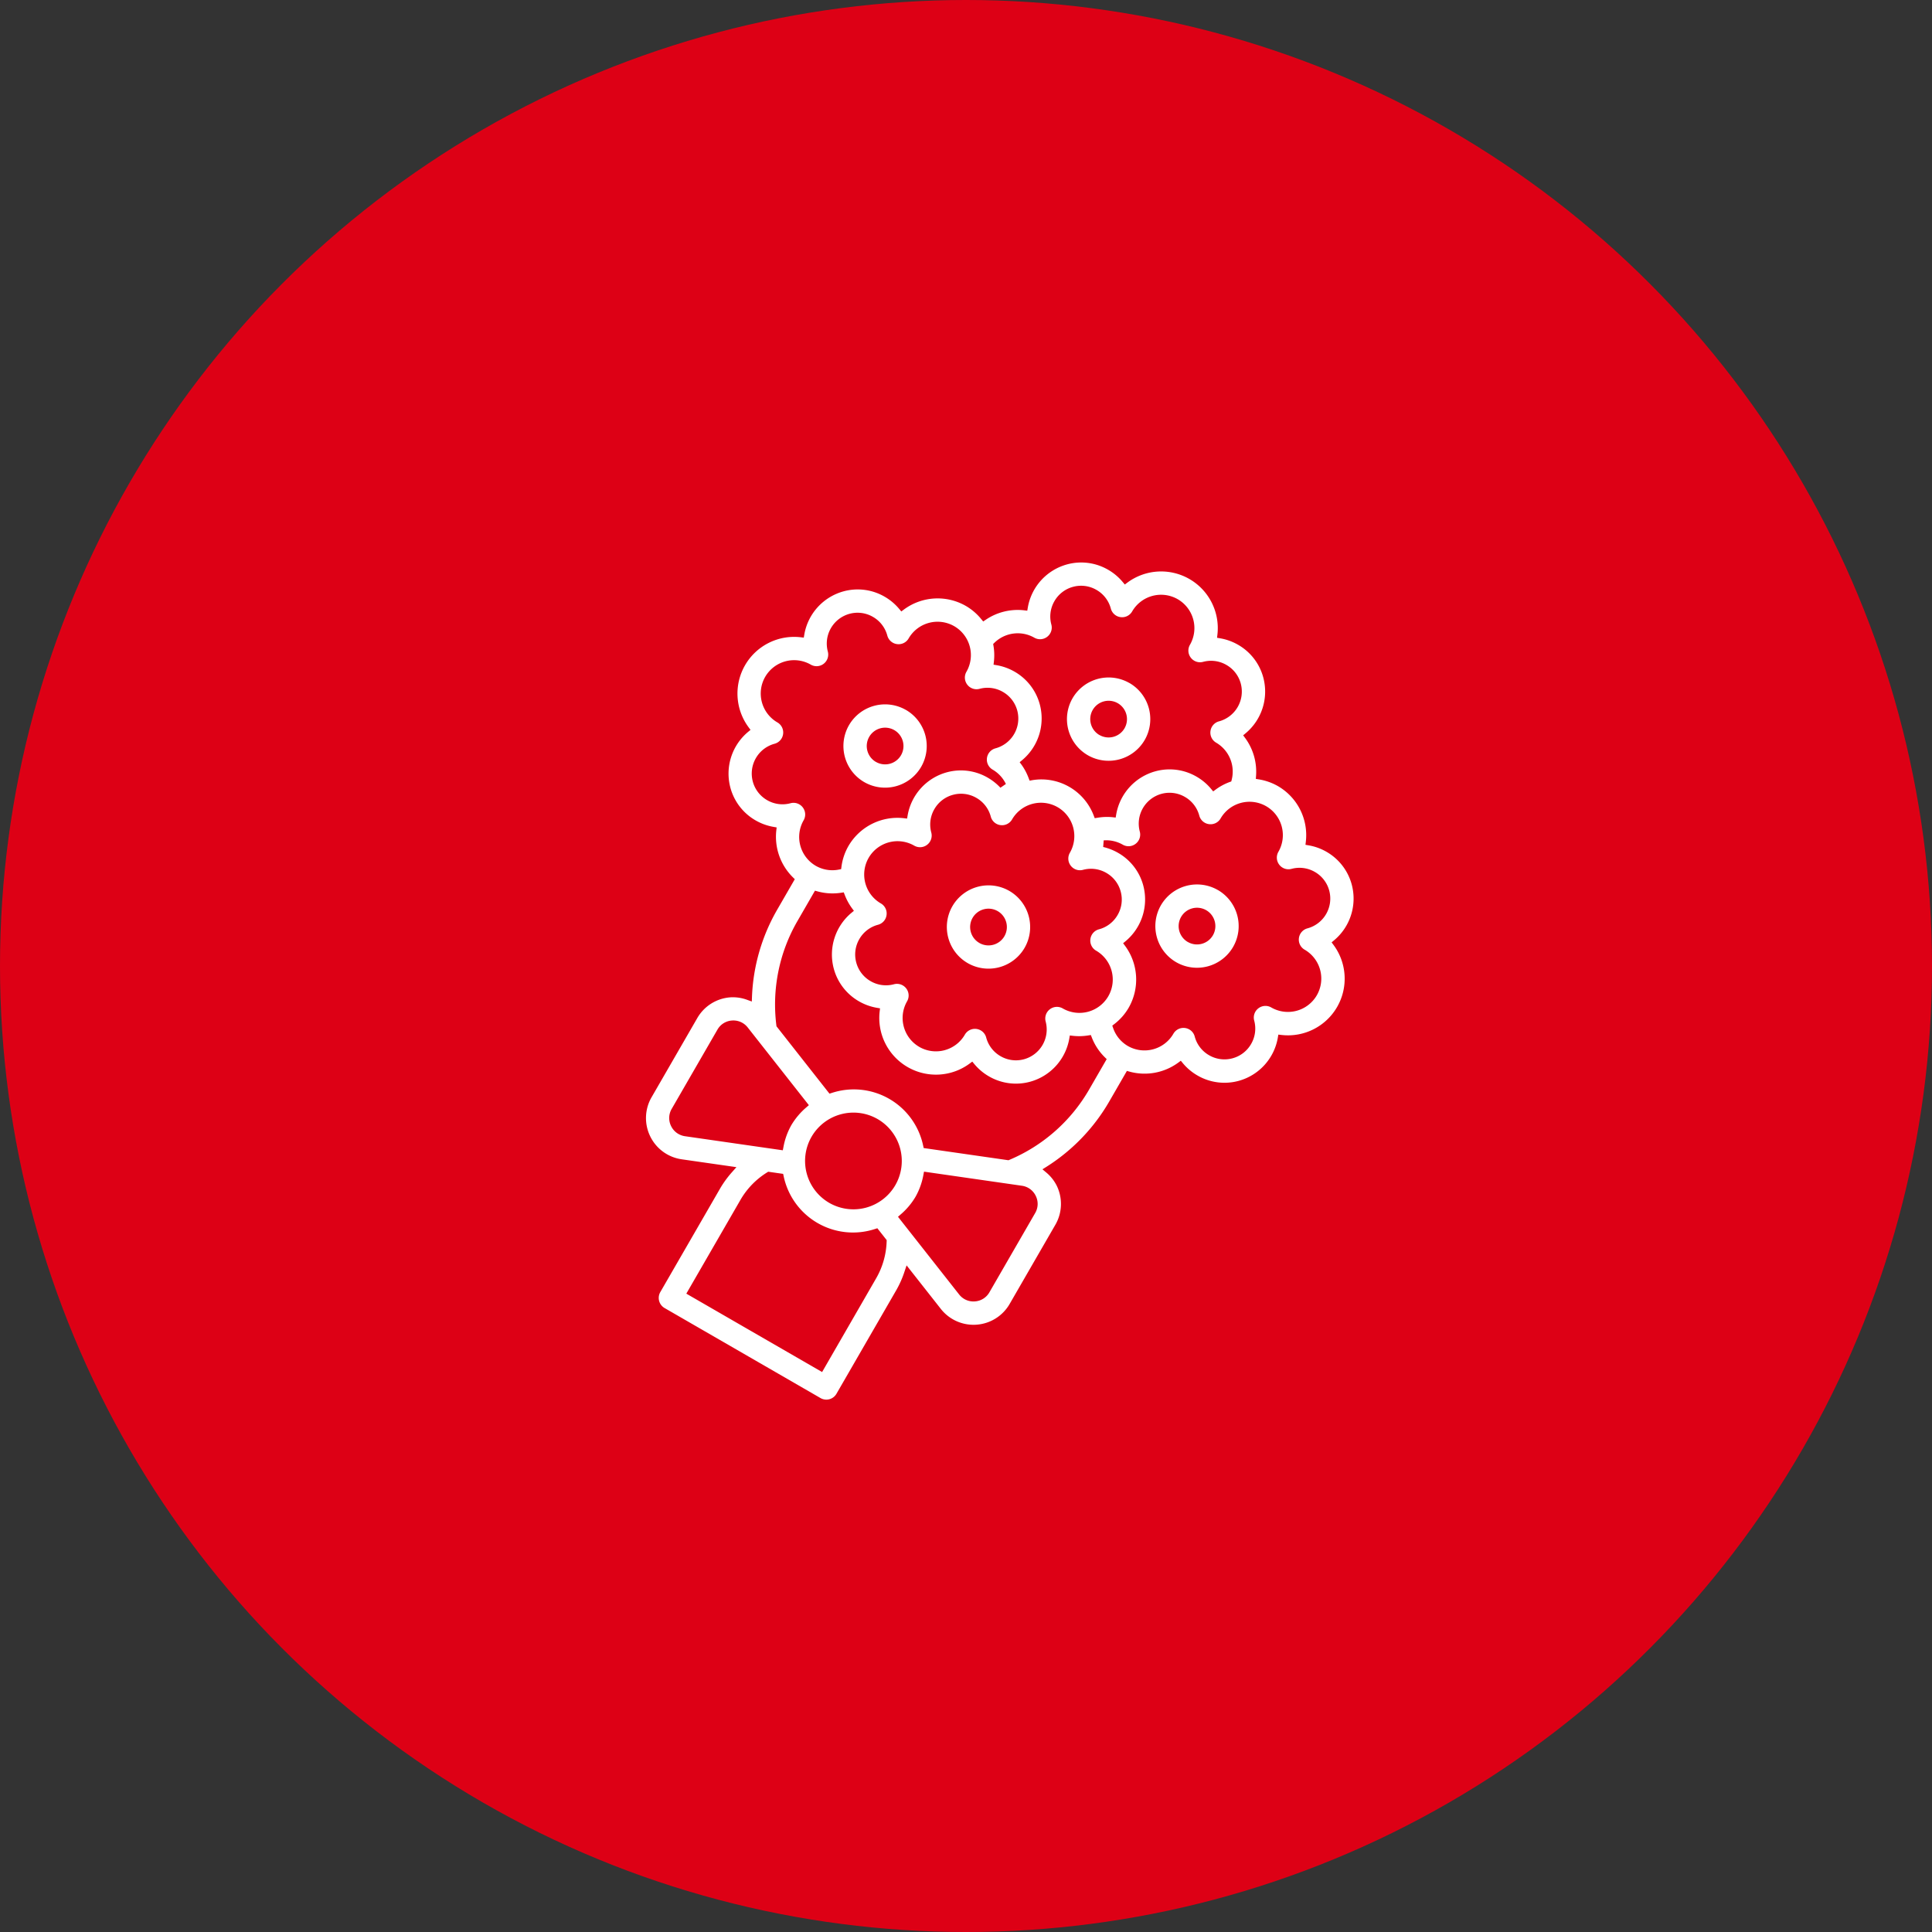
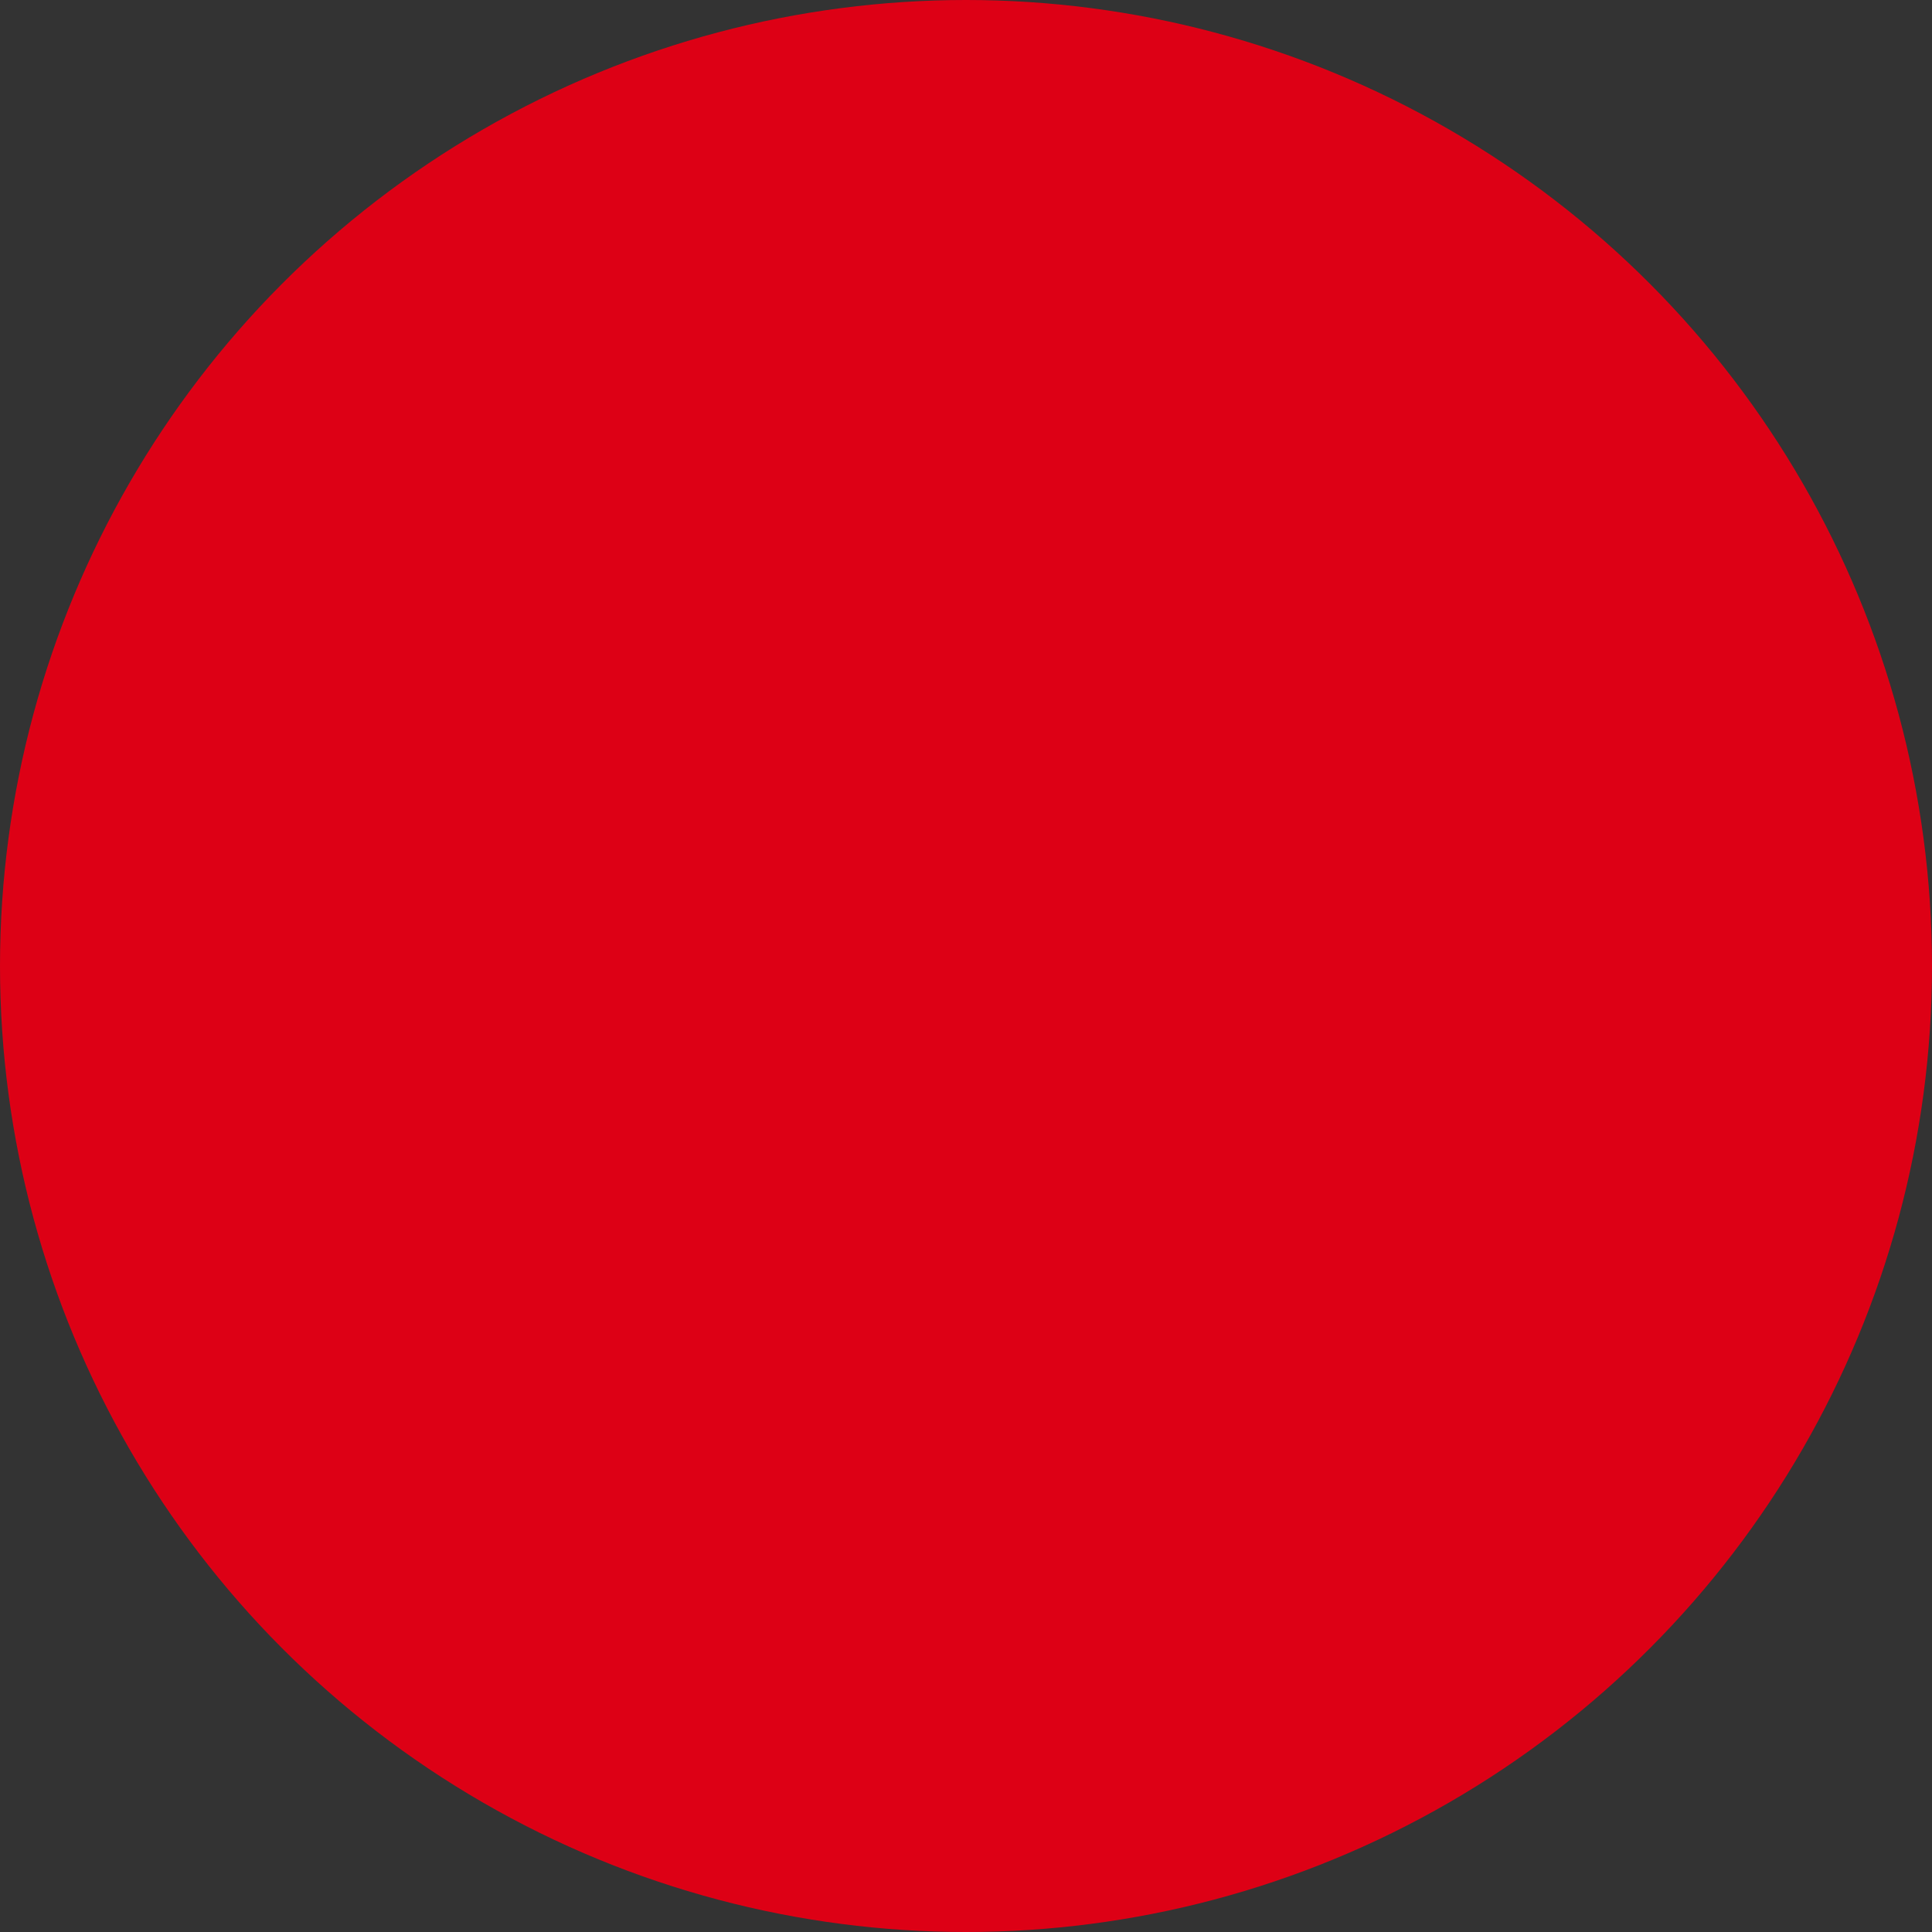
<svg xmlns="http://www.w3.org/2000/svg" width="144" height="144" viewBox="0 0 144 144">
  <rect x="0" y="0" width="144" height="144" fill="#333333" stroke="none" />
  <g transform="translate(-208 -1120)">
    <circle cx="72" cy="72" r="72" transform="translate(208 1120)" fill="#dd0015" />
    <g transform="translate(267.704 1143.842) rotate(30)">
-       <path d="M-622.923,1446.043a1.118,1.118,0,0,1-1.119-1.119v-8.949a7.834,7.834,0,0,1,.171-1.548l-3.4,1.36a3.35,3.35,0,0,1-3.128-.338,3.347,3.347,0,0,1-1.474-2.778v-6.815a3.345,3.345,0,0,1,1.475-2.778,3.318,3.318,0,0,1,1.3-.507,14.394,14.394,0,0,1-1.654-6.731v-2.39a4.482,4.482,0,0,1-2.987-2.543,4.29,4.29,0,0,1-4.516-.988,4.287,4.287,0,0,1-.987-4.515,4.48,4.48,0,0,1-2.7-4.106,4.478,4.478,0,0,1,2.7-4.1,4.289,4.289,0,0,1,.987-4.516,4.284,4.284,0,0,1,4.516-.987,4.478,4.478,0,0,1,4.1-2.7,4.447,4.447,0,0,1,1.564.293,4.5,4.5,0,0,1,2.251-2.162,4.288,4.288,0,0,1,.987-4.516,4.283,4.283,0,0,1,4.516-.987,4.479,4.479,0,0,1,4.1-2.7,4.48,4.48,0,0,1,4.106,2.7,4.281,4.281,0,0,1,4.514.987,4.288,4.288,0,0,1,.987,4.516,4.5,4.5,0,0,1,2.251,2.162,4.455,4.455,0,0,1,1.565-.293,4.478,4.478,0,0,1,4.1,2.7,4.286,4.286,0,0,1,4.516.987,4.288,4.288,0,0,1,.987,4.516,4.478,4.478,0,0,1,2.7,4.1,4.479,4.479,0,0,1-2.7,4.106,4.286,4.286,0,0,1-.987,4.515,4.292,4.292,0,0,1-4.516.988,4.481,4.481,0,0,1-2.986,2.543v2.39a14.4,14.4,0,0,1-1.653,6.731,3.318,3.318,0,0,1,1.3.507,3.348,3.348,0,0,1,1.474,2.778v6.815a3.35,3.35,0,0,1-1.474,2.778,3.35,3.35,0,0,1-3.128.338l-3.4-1.36a7.766,7.766,0,0,1,.171,1.548v8.949a1.117,1.117,0,0,1-1.118,1.119Zm1.791-12.711a5.583,5.583,0,0,0-.672,2.643v7.83h11.186v-7.83a5.594,5.594,0,0,0-.672-2.643l-.8-.319a5.559,5.559,0,0,1-4.122,1.844,5.562,5.562,0,0,1-4.122-1.844Zm-8.012-8.4a1.1,1.1,0,0,0-.491.926v6.815a1.1,1.1,0,0,0,.491.926,1.1,1.1,0,0,0,1.044.113l6.619-2.649a5.519,5.519,0,0,1-.323-1.8,5.538,5.538,0,0,1,.323-1.8l-6.619-2.648a1.135,1.135,0,0,0-.419-.081A1.109,1.109,0,0,0-629.144,1424.93Zm24.821-.112-6.62,2.649a5.494,5.494,0,0,1,.324,1.8,5.5,5.5,0,0,1-.324,1.8l6.62,2.648a1.1,1.1,0,0,0,1.043-.113,1.1,1.1,0,0,0,.491-.926v-6.815a1.1,1.1,0,0,0-.491-.925,1.109,1.109,0,0,0-.625-.195A1.128,1.128,0,0,0-604.323,1424.818Zm-15.244,4.446a3.359,3.359,0,0,0,3.355,3.356,3.36,3.36,0,0,0,3.356-3.356,3.36,3.36,0,0,0-3.356-3.356A3.359,3.359,0,0,0-619.567,1429.264Zm7.476-3.749,5.706-2.283a12.157,12.157,0,0,0,2.478-7.392v-2.4a4.47,4.47,0,0,1-1.67-.838,4.469,4.469,0,0,1-1.025.627,4.29,4.29,0,0,1-.988,4.516,4.288,4.288,0,0,1-4.515.987,4.48,4.48,0,0,1-4.106,2.7,4.478,4.478,0,0,1-4.1-2.7,4.288,4.288,0,0,1-4.516-.987,4.288,4.288,0,0,1-.987-4.516,4.5,4.5,0,0,1-1.026-.627,4.478,4.478,0,0,1-1.67.838v2.4a12.162,12.162,0,0,0,2.477,7.392l5.706,2.283a5.562,5.562,0,0,1,4.122-1.845A5.556,5.556,0,0,1-612.091,1425.515Zm-7.048-9.59a1.119,1.119,0,0,1,.689,1.034,2.24,2.24,0,0,0,2.237,2.237,2.24,2.24,0,0,0,2.237-2.237,1.119,1.119,0,0,1,.69-1.034,1.12,1.12,0,0,1,1.219.243,2.048,2.048,0,0,0,2.893,0,2.048,2.048,0,0,0,0-2.893,1.117,1.117,0,0,1-.243-1.219,1.117,1.117,0,0,1,1.033-.69,2.239,2.239,0,0,0,2.237-2.236,2.24,2.24,0,0,0-2.237-2.237,1.117,1.117,0,0,1-1.033-.69,1.118,1.118,0,0,1,.243-1.219,2.048,2.048,0,0,0,0-2.893,2.048,2.048,0,0,0-2.893,0,1.114,1.114,0,0,1-1.219.243,1.118,1.118,0,0,1-.69-1.034,2.24,2.24,0,0,0-2.237-2.237,2.24,2.24,0,0,0-2.237,2.237,1.118,1.118,0,0,1-.689,1.034,1.113,1.113,0,0,1-1.22-.243,2.048,2.048,0,0,0-2.893,0,2.046,2.046,0,0,0,0,2.893,1.119,1.119,0,0,1,.242,1.219,1.117,1.117,0,0,1-1.033.69,2.24,2.24,0,0,0-2.237,2.237,2.239,2.239,0,0,0,2.237,2.236,1.117,1.117,0,0,1,1.033.69,1.119,1.119,0,0,1-.242,1.219,2.046,2.046,0,0,0,0,2.893,2.048,2.048,0,0,0,2.893,0,1.119,1.119,0,0,1,.791-.328A1.118,1.118,0,0,1-619.139,1415.925Zm11.548-15.417a4.288,4.288,0,0,1,.988,4.515,4.48,4.48,0,0,1,2.7,4.106,4.423,4.423,0,0,1-.34,1.679,2.228,2.228,0,0,0,1.459.557,2.239,2.239,0,0,0,2.237-2.236,1.118,1.118,0,0,1,.69-1.034,1.113,1.113,0,0,1,1.219.243,2.049,2.049,0,0,0,2.893,0,2.048,2.048,0,0,0,0-2.893,1.118,1.118,0,0,1-.243-1.219,1.117,1.117,0,0,1,1.033-.69,2.24,2.24,0,0,0,2.237-2.237,2.24,2.24,0,0,0-2.237-2.237,1.116,1.116,0,0,1-1.033-.689,1.117,1.117,0,0,1,.243-1.219,2.048,2.048,0,0,0,0-2.893,2.049,2.049,0,0,0-2.893,0,1.116,1.116,0,0,1-1.219.242,1.117,1.117,0,0,1-.69-1.033,2.24,2.24,0,0,0-2.237-2.237,2.24,2.24,0,0,0-2.237,2.237,1.117,1.117,0,0,1-.69,1.033,1.116,1.116,0,0,1-1.219-.242,2.049,2.049,0,0,0-2.893,0,2.048,2.048,0,0,0,0,2.893,1.117,1.117,0,0,1,.243,1.219,1.116,1.116,0,0,1-1.033.689,2.231,2.231,0,0,0-1.248.39,4.336,4.336,0,0,1,1.263-.188A4.241,4.241,0,0,1-607.591,1400.508Zm-24.971,7.587a1.118,1.118,0,0,1,.69,1.034,2.239,2.239,0,0,0,2.237,2.236,2.226,2.226,0,0,0,1.459-.557,4.423,4.423,0,0,1-.34-1.679,4.48,4.48,0,0,1,2.7-4.106,4.286,4.286,0,0,1,.987-4.515,4.27,4.27,0,0,1,4.277-1.057,2.235,2.235,0,0,0-1.248-.39,1.118,1.118,0,0,1-1.034-.689,1.12,1.12,0,0,1,.243-1.219,2.048,2.048,0,0,0,0-2.893,2.048,2.048,0,0,0-2.893,0,1.118,1.118,0,0,1-1.219.242,1.117,1.117,0,0,1-.69-1.033,2.24,2.24,0,0,0-2.237-2.237,2.24,2.24,0,0,0-2.237,2.237,1.117,1.117,0,0,1-.69,1.033,1.118,1.118,0,0,1-1.219-.242,2.048,2.048,0,0,0-2.893,0,2.048,2.048,0,0,0,0,2.893,1.12,1.12,0,0,1,.243,1.219,1.118,1.118,0,0,1-1.034.689,2.24,2.24,0,0,0-2.237,2.237,2.24,2.24,0,0,0,2.237,2.237,1.119,1.119,0,0,1,1.034.69,1.121,1.121,0,0,1-.243,1.219,2.048,2.048,0,0,0,0,2.893,2.048,2.048,0,0,0,2.893,0,1.117,1.117,0,0,1,.791-.329A1.109,1.109,0,0,1-632.562,1408.1Zm19.153-10.269a4.483,4.483,0,0,1,1.012-.633,4.29,4.29,0,0,1,.988-4.516,4.284,4.284,0,0,1,4.516-.987,4.422,4.422,0,0,1,.655-1.065,2.234,2.234,0,0,0-2.144-1.631,1.118,1.118,0,0,1-1.033-.69,1.117,1.117,0,0,1,.243-1.219,2.048,2.048,0,0,0,0-2.893,2.048,2.048,0,0,0-2.893,0,1.116,1.116,0,0,1-1.219.242,1.117,1.117,0,0,1-.69-1.033,2.24,2.24,0,0,0-2.237-2.237,2.24,2.24,0,0,0-2.237,2.237,1.117,1.117,0,0,1-.689,1.033,1.113,1.113,0,0,1-1.22-.242,2.048,2.048,0,0,0-2.893,0,2.046,2.046,0,0,0,0,2.893,1.119,1.119,0,0,1,.242,1.219,1.118,1.118,0,0,1-1.033.69,2.232,2.232,0,0,0-2.143,1.631,4.477,4.477,0,0,1,.655,1.065,4.284,4.284,0,0,1,4.515.987,4.288,4.288,0,0,1,.988,4.516,4.487,4.487,0,0,1,1.013.633,4.437,4.437,0,0,1,2.8-1A4.439,4.439,0,0,1-613.409,1397.826Zm-6.159,11.3a3.36,3.36,0,0,1,3.356-3.356,3.36,3.36,0,0,1,3.356,3.356,3.36,3.36,0,0,1-3.356,3.355A3.36,3.36,0,0,1-619.568,1409.129Zm2.237,0a1.119,1.119,0,0,0,1.119,1.119,1.119,1.119,0,0,0,1.119-1.119,1.119,1.119,0,0,0-1.119-1.119A1.119,1.119,0,0,0-617.331,1409.129Zm11.186-7.831a3.36,3.36,0,0,1,3.356-3.355,3.36,3.36,0,0,1,3.356,3.355,3.36,3.36,0,0,1-3.356,3.356A3.36,3.36,0,0,1-606.145,1401.3Zm2.237,0a1.119,1.119,0,0,0,1.119,1.119,1.119,1.119,0,0,0,1.119-1.119,1.119,1.119,0,0,0-1.119-1.119A1.119,1.119,0,0,0-603.907,1401.3Zm-29.083,0a3.36,3.36,0,0,1,3.355-3.355,3.36,3.36,0,0,1,3.356,3.355,3.36,3.36,0,0,1-3.356,3.356A3.36,3.36,0,0,1-632.991,1401.3Zm2.237,0a1.119,1.119,0,0,0,1.119,1.119,1.119,1.119,0,0,0,1.119-1.119,1.119,1.119,0,0,0-1.119-1.119A1.119,1.119,0,0,0-630.754,1401.3Zm11.186-10.067a3.359,3.359,0,0,1,3.356-3.355,3.359,3.359,0,0,1,3.356,3.355,3.36,3.36,0,0,1-3.356,3.356A3.36,3.36,0,0,1-619.568,1391.231Zm2.237,0a1.119,1.119,0,0,0,1.119,1.119,1.119,1.119,0,0,0,1.119-1.119,1.119,1.119,0,0,0-1.119-1.119A1.119,1.119,0,0,0-617.331,1391.231Z" transform="translate(650.94 -1376.926)" fill="#fff" />
-       <path d="M-609.5,1446.293h-13.424a1.37,1.37,0,0,1-1.369-1.369v-8.949a7.432,7.432,0,0,1,.1-1.148l-2.981,1.193a3.6,3.6,0,0,1-1.34.258,3.587,3.587,0,0,1-2.021-.621,3.6,3.6,0,0,1-1.584-2.985v-6.815a3.594,3.594,0,0,1,1.585-2.986,3.425,3.425,0,0,1,1.067-.474A14.571,14.571,0,0,1-631,1415.84v-2.2a4.765,4.765,0,0,1-2.869-2.424,4.549,4.549,0,0,1-1.356.206,4.5,4.5,0,0,1-3.205-1.326,4.55,4.55,0,0,1-1.12-4.56,4.725,4.725,0,0,1-2.637-4.238,4.723,4.723,0,0,1,2.637-4.237,4.553,4.553,0,0,1,1.119-4.561,4.5,4.5,0,0,1,3.2-1.326,4.534,4.534,0,0,1,1.357.207,4.723,4.723,0,0,1,4.237-2.636,4.64,4.64,0,0,1,1.441.235,4.739,4.739,0,0,1,2.065-1.986,4.551,4.551,0,0,1,1.12-4.561,4.5,4.5,0,0,1,3.2-1.326,4.535,4.535,0,0,1,1.358.207,4.723,4.723,0,0,1,4.237-2.637,4.726,4.726,0,0,1,4.238,2.637,4.526,4.526,0,0,1,1.356-.207,4.5,4.5,0,0,1,3.2,1.326,4.551,4.551,0,0,1,1.12,4.561,4.74,4.74,0,0,1,2.065,1.986,4.65,4.65,0,0,1,1.442-.236,4.723,4.723,0,0,1,4.237,2.636,4.525,4.525,0,0,1,1.355-.207,4.5,4.5,0,0,1,3.205,1.326,4.551,4.551,0,0,1,1.12,4.561,4.723,4.723,0,0,1,2.637,4.237,4.725,4.725,0,0,1-2.637,4.238,4.548,4.548,0,0,1-1.12,4.56,4.507,4.507,0,0,1-3.207,1.326,4.537,4.537,0,0,1-1.354-.205,4.762,4.762,0,0,1-2.868,2.424v2.2a14.581,14.581,0,0,1-1.533,6.556,3.429,3.429,0,0,1,1.068.475,3.6,3.6,0,0,1,1.584,2.985v6.815a3.6,3.6,0,0,1-1.584,2.985,3.591,3.591,0,0,1-2.021.621,3.591,3.591,0,0,1-1.339-.258l-2.981-1.192a7.4,7.4,0,0,1,.095,1.148v8.949A1.37,1.37,0,0,1-609.5,1446.293Zm-14.035-12.269-.091.453a7.582,7.582,0,0,0-.166,1.5v8.949a.87.87,0,0,0,.869.869H-609.5a.869.869,0,0,0,.868-.869v-8.949a7.5,7.5,0,0,0-.166-1.5l-.092-.454,3.83,1.532a3.094,3.094,0,0,0,1.154.223,3.093,3.093,0,0,0,1.741-.535,3.1,3.1,0,0,0,1.364-2.571v-6.815a3.1,3.1,0,0,0-1.364-2.571,3.079,3.079,0,0,0-1.2-.468l-.336-.06.159-.3a14.09,14.09,0,0,0,1.625-6.615v-2.583l.187-.049a4.25,4.25,0,0,0,2.82-2.4l.094-.217.222.082a4.039,4.039,0,0,0,1.4.249,4.01,4.01,0,0,0,2.853-1.179,4.047,4.047,0,0,0,.929-4.252l-.082-.222.217-.094a4.226,4.226,0,0,0,2.546-3.876,4.223,4.223,0,0,0-2.546-3.875l-.217-.094.082-.222a4.049,4.049,0,0,0-.93-4.253,4.008,4.008,0,0,0-2.852-1.18,4.024,4.024,0,0,0-1.4.25l-.222.082-.094-.217a4.223,4.223,0,0,0-3.876-2.545,4.215,4.215,0,0,0-1.478.277l-.213.08-.1-.205a4.239,4.239,0,0,0-2.125-2.041l-.217-.094.082-.222a4.049,4.049,0,0,0-.93-4.253,4,4,0,0,0-2.85-1.18,4.024,4.024,0,0,0-1.4.25l-.222.082-.094-.217a4.227,4.227,0,0,0-3.877-2.546,4.224,4.224,0,0,0-3.875,2.546l-.094.217-.222-.082a4.038,4.038,0,0,0-1.4-.25,4,4,0,0,0-2.85,1.18,4.049,4.049,0,0,0-.93,4.253l.082.222-.217.094a4.239,4.239,0,0,0-2.125,2.041l-.1.205-.213-.08a4.2,4.2,0,0,0-1.477-.277,4.223,4.223,0,0,0-3.876,2.545l-.094.217-.222-.082a4.035,4.035,0,0,0-1.4-.25,4,4,0,0,0-2.85,1.18,4.051,4.051,0,0,0-.93,4.253l.082.222-.217.094a4.223,4.223,0,0,0-2.545,3.875,4.226,4.226,0,0,0,2.545,3.877l.217.094-.082.222a4.048,4.048,0,0,0,.93,4.252,4.006,4.006,0,0,0,2.852,1.179,4.05,4.05,0,0,0,1.4-.249l.222-.081.094.216a4.253,4.253,0,0,0,2.82,2.4l.187.049v2.583a14.081,14.081,0,0,0,1.625,6.615l.159.3-.337.06a3.076,3.076,0,0,0-1.2.467,3.1,3.1,0,0,0-1.366,2.572v6.815a3.1,3.1,0,0,0,1.364,2.571,3.089,3.089,0,0,0,1.74.535,3.1,3.1,0,0,0,1.154-.223Zm13.166,10.032h-11.686v-8.08a5.849,5.849,0,0,1,.7-2.762l.043-.08,1.043-.418.117.128a5.28,5.28,0,0,0,3.937,1.762,5.276,5.276,0,0,0,3.937-1.762l.117-.128,1.045.418.043.08a5.858,5.858,0,0,1,.7,2.762Zm-11.186-.5h10.686v-7.58a5.351,5.351,0,0,0-.6-2.445l-.555-.222a5.76,5.76,0,0,1-4.188,1.8,5.763,5.763,0,0,1-4.188-1.8l-.554.222a5.342,5.342,0,0,0-.6,2.445Zm-6.965-9.513h0a1.359,1.359,0,0,1-.765-.238,1.347,1.347,0,0,1-.6-1.133v-6.815a1.347,1.347,0,0,1,.6-1.133,1.36,1.36,0,0,1,.765-.237,1.383,1.383,0,0,1,.511.1l6.84,2.736-.077.225a5.27,5.27,0,0,0-.31,1.718,5.245,5.245,0,0,0,.31,1.716l.077.225-6.839,2.737A1.372,1.372,0,0,1-628.52,1434.042Zm0-9.057a.863.863,0,0,0-.485.152.854.854,0,0,0-.382.719v6.815a.854.854,0,0,0,.381.719.861.861,0,0,0,.484.152h0a.876.876,0,0,0,.327-.064l6.4-2.562a5.578,5.578,0,0,1-.263-1.652,5.6,5.6,0,0,1,.263-1.654l-6.4-2.561A.885.885,0,0,0-628.519,1424.986Zm24.616,9.056h0a1.376,1.376,0,0,1-.512-.1l-6.841-2.736.077-.225a5.232,5.232,0,0,0,.31-1.717,5.219,5.219,0,0,0-.31-1.716l-.078-.225,6.841-2.737a1.374,1.374,0,0,1,.511-.1,1.36,1.36,0,0,1,.765.238,1.343,1.343,0,0,1,.6,1.132v6.815a1.347,1.347,0,0,1-.6,1.133A1.356,1.356,0,0,1-603.9,1434.042Zm-6.729-3.125,6.4,2.561a.862.862,0,0,0,.81-.087.854.854,0,0,0,.382-.719v-6.815a.851.851,0,0,0-.381-.718.861.861,0,0,0-.811-.089l-6.4,2.562a5.556,5.556,0,0,1,.264,1.652A5.564,5.564,0,0,1-610.632,1430.917Zm-5.58,1.953a3.61,3.61,0,0,1-3.605-3.606,3.61,3.61,0,0,1,3.605-3.606,3.61,3.61,0,0,1,3.606,3.606A3.61,3.61,0,0,1-616.212,1432.87Zm0-6.712a3.109,3.109,0,0,0-3.105,3.106,3.109,3.109,0,0,0,3.105,3.106,3.11,3.11,0,0,0,3.106-3.106A3.11,3.11,0,0,0-616.212,1426.158Zm4.053-.346-.117-.128a5.273,5.273,0,0,0-3.936-1.763,5.28,5.28,0,0,0-3.937,1.763l-.117.128-5.932-2.374-.042-.056a12.427,12.427,0,0,1-2.527-7.542v-2.589l.187-.049a4.212,4.212,0,0,0,1.577-.791l.157-.125.156.126a4.259,4.259,0,0,0,.969.593l.217.094-.082.222a4.049,4.049,0,0,0,.93,4.253,4.007,4.007,0,0,0,2.851,1.179,4.036,4.036,0,0,0,1.4-.25l.222-.082.094.217a4.223,4.223,0,0,0,3.875,2.545,4.226,4.226,0,0,0,3.877-2.545l.094-.217.222.082a4.026,4.026,0,0,0,1.4.25,4.01,4.01,0,0,0,2.852-1.179,4.051,4.051,0,0,0,.93-4.253l-.082-.222.217-.094a4.22,4.22,0,0,0,.967-.592l.156-.126.157.125a4.2,4.2,0,0,0,1.577.791l.187.049v2.589a12.422,12.422,0,0,1-2.528,7.542l-.042.056Zm-13.723-2.786,5.482,2.194a5.763,5.763,0,0,1,4.188-1.8,5.756,5.756,0,0,1,4.187,1.8l5.482-2.194a11.925,11.925,0,0,0,2.386-7.186v-2.207a4.69,4.69,0,0,1-1.419-.711,4.737,4.737,0,0,1-.717.443,4.553,4.553,0,0,1-1.12,4.561,4.507,4.507,0,0,1-3.206,1.326,4.527,4.527,0,0,1-1.354-.206,4.726,4.726,0,0,1-4.238,2.636,4.723,4.723,0,0,1-4.237-2.636,4.538,4.538,0,0,1-1.356.206,4.5,4.5,0,0,1-3.2-1.326,4.552,4.552,0,0,1-1.119-4.561,4.787,4.787,0,0,1-.718-.444,4.7,4.7,0,0,1-1.42.711v2.207A11.929,11.929,0,0,0-625.882,1423.026Zm9.67-3.58a2.49,2.49,0,0,1-2.487-2.487.866.866,0,0,0-.535-.8.869.869,0,0,0-.333-.066.863.863,0,0,0-.614.254,2.28,2.28,0,0,1-1.623.671,2.28,2.28,0,0,1-1.623-.671,2.279,2.279,0,0,1-.672-1.623,2.279,2.279,0,0,1,.672-1.623.866.866,0,0,0,.188-.947.863.863,0,0,0-.8-.536,2.49,2.49,0,0,1-2.487-2.486,2.49,2.49,0,0,1,2.487-2.487.863.863,0,0,0,.8-.535.868.868,0,0,0-.188-.948,2.278,2.278,0,0,1-.672-1.623,2.279,2.279,0,0,1,.672-1.623,2.28,2.28,0,0,1,1.623-.671,2.28,2.28,0,0,1,1.623.671.862.862,0,0,0,.614.256.85.85,0,0,0,.331-.067.866.866,0,0,0,.536-.8,2.49,2.49,0,0,1,2.487-2.487,2.49,2.49,0,0,1,2.487,2.487.865.865,0,0,0,.536.8.86.86,0,0,0,.333.067.861.861,0,0,0,.614-.255,2.28,2.28,0,0,1,1.623-.672,2.28,2.28,0,0,1,1.623.671,2.28,2.28,0,0,1,.671,1.623,2.28,2.28,0,0,1-.671,1.623.866.866,0,0,0-.189.947.863.863,0,0,0,.8.536,2.49,2.49,0,0,1,2.487,2.487,2.49,2.49,0,0,1-2.487,2.486.863.863,0,0,0-.8.535.865.865,0,0,0,.188.948,2.3,2.3,0,0,1,0,3.246,2.28,2.28,0,0,1-1.623.671,2.28,2.28,0,0,1-1.623-.671.866.866,0,0,0-.615-.255.869.869,0,0,0-.332.066.865.865,0,0,0-.536.8A2.49,2.49,0,0,1-616.212,1419.447Zm-3.355-3.856a1.365,1.365,0,0,1,.524.1,1.364,1.364,0,0,1,.844,1.265,1.99,1.99,0,0,0,1.987,1.987,1.99,1.99,0,0,0,1.987-1.987,1.363,1.363,0,0,1,.845-1.265,1.366,1.366,0,0,1,.523-.1,1.363,1.363,0,0,1,.969.4,1.783,1.783,0,0,0,1.27.525,1.783,1.783,0,0,0,1.27-.525,1.8,1.8,0,0,0,0-2.539,1.363,1.363,0,0,1-.3-1.492,1.361,1.361,0,0,1,1.264-.844,1.989,1.989,0,0,0,1.987-1.986,1.99,1.99,0,0,0-1.987-1.987,1.361,1.361,0,0,1-1.264-.845,1.364,1.364,0,0,1,.3-1.491,1.783,1.783,0,0,0,.525-1.27,1.783,1.783,0,0,0-.525-1.27,1.783,1.783,0,0,0-1.27-.525,1.783,1.783,0,0,0-1.27.525,1.358,1.358,0,0,1-.967.4,1.355,1.355,0,0,1-.525-.105,1.363,1.363,0,0,1-.844-1.265,1.99,1.99,0,0,0-1.987-1.987,1.99,1.99,0,0,0-1.987,1.987,1.364,1.364,0,0,1-.844,1.265,1.347,1.347,0,0,1-.524.105,1.359,1.359,0,0,1-.968-.4,1.783,1.783,0,0,0-1.269-.525,1.783,1.783,0,0,0-1.27.525,1.782,1.782,0,0,0-.525,1.27,1.782,1.782,0,0,0,.525,1.269,1.366,1.366,0,0,1,.3,1.492,1.361,1.361,0,0,1-1.264.844,1.99,1.99,0,0,0-1.987,1.987,1.989,1.989,0,0,0,1.987,1.986,1.361,1.361,0,0,1,1.264.845,1.364,1.364,0,0,1-.3,1.491,1.783,1.783,0,0,0-.525,1.27,1.782,1.782,0,0,0,.525,1.269,1.783,1.783,0,0,0,1.27.525,1.783,1.783,0,0,0,1.27-.525A1.359,1.359,0,0,1-619.567,1415.59Zm3.355-2.856a3.61,3.61,0,0,1-3.606-3.605,3.61,3.61,0,0,1,3.606-3.606,3.61,3.61,0,0,1,3.606,3.606A3.61,3.61,0,0,1-616.212,1412.734Zm0-6.711a3.11,3.11,0,0,0-3.106,3.106,3.109,3.109,0,0,0,3.106,3.105,3.109,3.109,0,0,0,3.106-3.105A3.11,3.11,0,0,0-616.212,1406.023Zm13.424,5.593a2.481,2.481,0,0,1-1.623-.618l-.135-.117.068-.166a4.176,4.176,0,0,0,.322-1.585,4.226,4.226,0,0,0-2.545-3.877l-.217-.094.082-.222a4.049,4.049,0,0,0-.93-4.252,3.981,3.981,0,0,0-2.836-1.172,4.083,4.083,0,0,0-1.19.177l-.213-.446a2.475,2.475,0,0,1,1.388-.433.862.862,0,0,0,.8-.534.865.865,0,0,0-.188-.948,2.3,2.3,0,0,1,0-3.246,2.282,2.282,0,0,1,1.624-.671,2.282,2.282,0,0,1,1.623.671.864.864,0,0,0,.614.255.857.857,0,0,0,.332-.067.863.863,0,0,0,.536-.8,2.49,2.49,0,0,1,2.487-2.487,2.49,2.49,0,0,1,2.487,2.487.863.863,0,0,0,.535.8.86.86,0,0,0,.333.067.863.863,0,0,0,.614-.255,2.282,2.282,0,0,1,1.624-.671,2.282,2.282,0,0,1,1.623.671,2.3,2.3,0,0,1,0,3.246.865.865,0,0,0-.189.947.863.863,0,0,0,.8.535,2.49,2.49,0,0,1,2.487,2.487,2.49,2.49,0,0,1-2.487,2.487.863.863,0,0,0-.8.535.866.866,0,0,0,.189.948,2.28,2.28,0,0,1,.671,1.623,2.28,2.28,0,0,1-.671,1.623,2.282,2.282,0,0,1-1.623.671,2.282,2.282,0,0,1-1.623-.671.859.859,0,0,0-.613-.256.859.859,0,0,0-.332.067.865.865,0,0,0-.536.8A2.49,2.49,0,0,1-602.789,1411.616Zm-1.16-.888a1.966,1.966,0,0,0,1.16.388,1.989,1.989,0,0,0,1.987-1.986,1.364,1.364,0,0,1,.845-1.265,1.356,1.356,0,0,1,.524-.1,1.355,1.355,0,0,1,.967.4,1.785,1.785,0,0,0,1.269.524,1.785,1.785,0,0,0,1.27-.525,1.783,1.783,0,0,0,.525-1.269,1.783,1.783,0,0,0-.525-1.27,1.364,1.364,0,0,1-.3-1.492,1.361,1.361,0,0,1,1.264-.844,1.99,1.99,0,0,0,1.987-1.987,1.99,1.99,0,0,0-1.987-1.987,1.361,1.361,0,0,1-1.264-.844,1.362,1.362,0,0,1,.3-1.491,1.8,1.8,0,0,0,0-2.539,1.785,1.785,0,0,0-1.27-.525,1.785,1.785,0,0,0-1.27.525,1.359,1.359,0,0,1-.967.4,1.356,1.356,0,0,1-.524-.105,1.361,1.361,0,0,1-.844-1.264,1.99,1.99,0,0,0-1.987-1.987,1.99,1.99,0,0,0-1.987,1.987,1.361,1.361,0,0,1-.845,1.264,1.353,1.353,0,0,1-.523.1,1.362,1.362,0,0,1-.967-.4,1.785,1.785,0,0,0-1.27-.525,1.785,1.785,0,0,0-1.27.525,1.8,1.8,0,0,0,0,2.539,1.363,1.363,0,0,1,.3,1.492,1.355,1.355,0,0,1-.493.608,4.468,4.468,0,0,1,2.433,1.256,4.551,4.551,0,0,1,1.12,4.56,4.726,4.726,0,0,1,2.637,4.238A4.63,4.63,0,0,1-603.948,1410.728Zm-25.687.888a2.489,2.489,0,0,1-2.487-2.486.865.865,0,0,0-.536-.8.857.857,0,0,0-.333-.067h0a.862.862,0,0,0-.614.255,2.28,2.28,0,0,1-1.623.672,2.28,2.28,0,0,1-1.623-.671,2.3,2.3,0,0,1,0-3.246.869.869,0,0,0,.189-.947.865.865,0,0,0-.8-.536,2.49,2.49,0,0,1-2.487-2.487,2.49,2.49,0,0,1,2.487-2.487.865.865,0,0,0,.8-.535.868.868,0,0,0-.189-.947,2.3,2.3,0,0,1,0-3.246,2.28,2.28,0,0,1,1.623-.671,2.28,2.28,0,0,1,1.623.671.868.868,0,0,0,.615.255.853.853,0,0,0,.331-.067.863.863,0,0,0,.537-.8,2.49,2.49,0,0,1,2.487-2.487,2.49,2.49,0,0,1,2.487,2.487.863.863,0,0,0,.535.8.859.859,0,0,0,.333.067.868.868,0,0,0,.615-.255,2.279,2.279,0,0,1,1.623-.671,2.28,2.28,0,0,1,1.623.671,2.3,2.3,0,0,1,0,3.246.868.868,0,0,0-.189.947.865.865,0,0,0,.8.535,2.479,2.479,0,0,1,1.388.432l-.213.446a4.092,4.092,0,0,0-1.191-.177,3.979,3.979,0,0,0-2.836,1.172,4.047,4.047,0,0,0-.93,4.252l.082.222-.217.094a4.227,4.227,0,0,0-2.546,3.877,4.176,4.176,0,0,0,.322,1.585l.068.166-.135.118A2.481,2.481,0,0,1-629.635,1411.616Zm-3.355-3.856h0a1.355,1.355,0,0,1,.524.105,1.363,1.363,0,0,1,.844,1.265,1.989,1.989,0,0,0,1.987,1.986,1.966,1.966,0,0,0,1.16-.388,4.63,4.63,0,0,1-.291-1.6,4.726,4.726,0,0,1,2.637-4.238,4.549,4.549,0,0,1,1.12-4.56,4.465,4.465,0,0,1,2.434-1.256,1.362,1.362,0,0,1-.494-.608,1.366,1.366,0,0,1,.3-1.492,1.8,1.8,0,0,0,0-2.539,1.783,1.783,0,0,0-1.27-.525,1.783,1.783,0,0,0-1.27.525,1.365,1.365,0,0,1-.968.4,1.355,1.355,0,0,1-.524-.105,1.361,1.361,0,0,1-.844-1.264,1.99,1.99,0,0,0-1.987-1.987,1.989,1.989,0,0,0-1.987,1.987,1.361,1.361,0,0,1-.845,1.264,1.349,1.349,0,0,1-.522.1,1.365,1.365,0,0,1-.968-.4,1.784,1.784,0,0,0-1.27-.525,1.783,1.783,0,0,0-1.27.525,1.8,1.8,0,0,0,0,2.539,1.366,1.366,0,0,1,.3,1.492,1.363,1.363,0,0,1-1.265.844,1.99,1.99,0,0,0-1.987,1.987,1.99,1.99,0,0,0,1.987,1.987,1.364,1.364,0,0,1,1.265.845,1.368,1.368,0,0,1-.3,1.491,1.8,1.8,0,0,0,0,2.539,1.783,1.783,0,0,0,1.27.525,1.783,1.783,0,0,0,1.27-.525A1.358,1.358,0,0,1-632.991,1407.759Zm16.779,2.739a1.37,1.37,0,0,1-1.369-1.369,1.37,1.37,0,0,1,1.369-1.369,1.37,1.37,0,0,1,1.369,1.369A1.37,1.37,0,0,1-616.212,1410.5Zm0-2.237a.87.87,0,0,0-.869.869.87.87,0,0,0,.869.869.87.87,0,0,0,.869-.869A.87.87,0,0,0-616.212,1408.26Zm13.424-3.356a3.61,3.61,0,0,1-3.606-3.606,3.61,3.61,0,0,1,3.606-3.605,3.61,3.61,0,0,1,3.606,3.605A3.61,3.61,0,0,1-602.789,1404.9Zm0-6.711a3.109,3.109,0,0,0-3.106,3.105,3.11,3.11,0,0,0,3.106,3.106,3.11,3.11,0,0,0,3.106-3.106A3.109,3.109,0,0,0-602.789,1398.193Zm-26.847,6.711a3.61,3.61,0,0,1-3.605-3.606,3.609,3.609,0,0,1,3.605-3.605,3.61,3.61,0,0,1,3.606,3.605A3.61,3.61,0,0,1-629.635,1404.9Zm0-6.711a3.109,3.109,0,0,0-3.105,3.105,3.109,3.109,0,0,0,3.105,3.106,3.11,3.11,0,0,0,3.106-3.106A3.109,3.109,0,0,0-629.635,1398.193Zm26.847,4.474a1.37,1.37,0,0,1-1.369-1.369,1.37,1.37,0,0,1,1.369-1.369,1.37,1.37,0,0,1,1.369,1.369A1.37,1.37,0,0,1-602.789,1402.667Zm0-2.237a.87.87,0,0,0-.869.869.87.87,0,0,0,.869.869.87.87,0,0,0,.869-.869A.87.87,0,0,0-602.789,1400.43Zm-26.847,2.237A1.37,1.37,0,0,1-631,1401.3a1.37,1.37,0,0,1,1.369-1.369,1.37,1.37,0,0,1,1.369,1.369A1.37,1.37,0,0,1-629.635,1402.667Zm0-2.237a.87.87,0,0,0-.869.869.87.87,0,0,0,.869.869.87.87,0,0,0,.869-.869A.87.87,0,0,0-629.635,1400.43Zm10.622-2.282-.157-.126a4.233,4.233,0,0,0-.956-.6l-.217-.094.082-.222a4.049,4.049,0,0,0-.93-4.253,4.005,4.005,0,0,0-2.851-1.18,4.024,4.024,0,0,0-1.4.25l-.222.082-.094-.217a4.227,4.227,0,0,0-.619-1.005l-.083-.1.036-.126a2.492,2.492,0,0,1,2.383-1.813.864.864,0,0,0,.8-.536.866.866,0,0,0-.188-.948,2.279,2.279,0,0,1-.672-1.623,2.279,2.279,0,0,1,.672-1.623,2.28,2.28,0,0,1,1.623-.671,2.28,2.28,0,0,1,1.623.671.864.864,0,0,0,.614.256.846.846,0,0,0,.331-.067.864.864,0,0,0,.537-.8,2.49,2.49,0,0,1,2.487-2.487,2.49,2.49,0,0,1,2.487,2.487.863.863,0,0,0,.535.8.861.861,0,0,0,.334.067.863.863,0,0,0,.614-.255,2.28,2.28,0,0,1,1.623-.671,2.28,2.28,0,0,1,1.623.671,2.3,2.3,0,0,1,0,3.246.865.865,0,0,0-.189.947.864.864,0,0,0,.8.536,2.494,2.494,0,0,1,2.384,1.812l.036.127-.084.1a4.172,4.172,0,0,0-.618,1l-.094.217-.222-.082a4.036,4.036,0,0,0-1.4-.25,4,4,0,0,0-2.85,1.18,4.051,4.051,0,0,0-.93,4.253l.082.222-.217.094a4.234,4.234,0,0,0-.955.6l-.157.126-.157-.127a4.167,4.167,0,0,0-2.645-.946,4.166,4.166,0,0,0-2.644.946Zm-.7-1.084a4.785,4.785,0,0,1,.7.447,4.648,4.648,0,0,1,2.8-.935,4.65,4.65,0,0,1,2.8.935,4.793,4.793,0,0,1,.7-.447,4.554,4.554,0,0,1,1.12-4.562,4.5,4.5,0,0,1,3.2-1.326,4.534,4.534,0,0,1,1.357.207,4.68,4.68,0,0,1,.509-.808,1.991,1.991,0,0,0-1.865-1.329,1.362,1.362,0,0,1-1.264-.845,1.363,1.363,0,0,1,.3-1.492,1.8,1.8,0,0,0,0-2.539,1.783,1.783,0,0,0-1.27-.525,1.783,1.783,0,0,0-1.27.525,1.359,1.359,0,0,1-.967.4,1.358,1.358,0,0,1-.525-.105,1.361,1.361,0,0,1-.844-1.264,1.99,1.99,0,0,0-1.987-1.987,1.99,1.99,0,0,0-1.987,1.987,1.362,1.362,0,0,1-.844,1.264,1.341,1.341,0,0,1-.524.106,1.36,1.36,0,0,1-.968-.4,1.783,1.783,0,0,0-1.27-.525,1.783,1.783,0,0,0-1.27.525,1.783,1.783,0,0,0-.525,1.27,1.782,1.782,0,0,0,.525,1.269,1.364,1.364,0,0,1,.3,1.492,1.362,1.362,0,0,1-1.264.844,1.989,1.989,0,0,0-1.864,1.329,4.736,4.736,0,0,1,.508.808,4.524,4.524,0,0,1,1.356-.207,4.5,4.5,0,0,1,3.2,1.326A4.551,4.551,0,0,1-619.718,1397.063Zm3.506-2.226a3.61,3.61,0,0,1-3.606-3.606,3.61,3.61,0,0,1,3.606-3.605,3.61,3.61,0,0,1,3.606,3.605A3.61,3.61,0,0,1-616.212,1394.837Zm0-6.711a3.109,3.109,0,0,0-3.106,3.105,3.11,3.11,0,0,0,3.106,3.106,3.11,3.11,0,0,0,3.106-3.106A3.109,3.109,0,0,0-616.212,1388.126Zm0,4.474a1.37,1.37,0,0,1-1.369-1.369,1.37,1.37,0,0,1,1.369-1.369,1.37,1.37,0,0,1,1.369,1.369A1.37,1.37,0,0,1-616.212,1392.6Zm0-2.237a.87.87,0,0,0-.869.869.87.87,0,0,0,.869.869.87.87,0,0,0,.869-.869A.87.87,0,0,0-616.212,1390.362Z" transform="translate(650.94 -1376.926)" fill="#dd0015" />
+       <path d="M-609.5,1446.293h-13.424a1.37,1.37,0,0,1-1.369-1.369v-8.949a7.432,7.432,0,0,1,.1-1.148l-2.981,1.193a3.6,3.6,0,0,1-1.34.258,3.587,3.587,0,0,1-2.021-.621,3.6,3.6,0,0,1-1.584-2.985v-6.815a3.594,3.594,0,0,1,1.585-2.986,3.425,3.425,0,0,1,1.067-.474A14.571,14.571,0,0,1-631,1415.84v-2.2a4.765,4.765,0,0,1-2.869-2.424,4.549,4.549,0,0,1-1.356.206,4.5,4.5,0,0,1-3.205-1.326,4.55,4.55,0,0,1-1.12-4.56,4.725,4.725,0,0,1-2.637-4.238,4.723,4.723,0,0,1,2.637-4.237,4.553,4.553,0,0,1,1.119-4.561,4.5,4.5,0,0,1,3.2-1.326,4.534,4.534,0,0,1,1.357.207,4.723,4.723,0,0,1,4.237-2.636,4.64,4.64,0,0,1,1.441.235,4.739,4.739,0,0,1,2.065-1.986,4.551,4.551,0,0,1,1.12-4.561,4.5,4.5,0,0,1,3.2-1.326,4.535,4.535,0,0,1,1.358.207,4.723,4.723,0,0,1,4.237-2.637,4.726,4.726,0,0,1,4.238,2.637,4.526,4.526,0,0,1,1.356-.207,4.5,4.5,0,0,1,3.2,1.326,4.551,4.551,0,0,1,1.12,4.561,4.74,4.74,0,0,1,2.065,1.986,4.65,4.65,0,0,1,1.442-.236,4.723,4.723,0,0,1,4.237,2.636,4.525,4.525,0,0,1,1.355-.207,4.5,4.5,0,0,1,3.205,1.326,4.551,4.551,0,0,1,1.12,4.561,4.723,4.723,0,0,1,2.637,4.237,4.725,4.725,0,0,1-2.637,4.238,4.548,4.548,0,0,1-1.12,4.56,4.507,4.507,0,0,1-3.207,1.326,4.537,4.537,0,0,1-1.354-.205,4.762,4.762,0,0,1-2.868,2.424v2.2a14.581,14.581,0,0,1-1.533,6.556,3.429,3.429,0,0,1,1.068.475,3.6,3.6,0,0,1,1.584,2.985v6.815a3.6,3.6,0,0,1-1.584,2.985,3.591,3.591,0,0,1-2.021.621,3.591,3.591,0,0,1-1.339-.258l-2.981-1.192a7.4,7.4,0,0,1,.095,1.148v8.949A1.37,1.37,0,0,1-609.5,1446.293Zm-14.035-12.269-.091.453a7.582,7.582,0,0,0-.166,1.5v8.949H-609.5a.869.869,0,0,0,.868-.869v-8.949a7.5,7.5,0,0,0-.166-1.5l-.092-.454,3.83,1.532a3.094,3.094,0,0,0,1.154.223,3.093,3.093,0,0,0,1.741-.535,3.1,3.1,0,0,0,1.364-2.571v-6.815a3.1,3.1,0,0,0-1.364-2.571,3.079,3.079,0,0,0-1.2-.468l-.336-.06.159-.3a14.09,14.09,0,0,0,1.625-6.615v-2.583l.187-.049a4.25,4.25,0,0,0,2.82-2.4l.094-.217.222.082a4.039,4.039,0,0,0,1.4.249,4.01,4.01,0,0,0,2.853-1.179,4.047,4.047,0,0,0,.929-4.252l-.082-.222.217-.094a4.226,4.226,0,0,0,2.546-3.876,4.223,4.223,0,0,0-2.546-3.875l-.217-.094.082-.222a4.049,4.049,0,0,0-.93-4.253,4.008,4.008,0,0,0-2.852-1.18,4.024,4.024,0,0,0-1.4.25l-.222.082-.094-.217a4.223,4.223,0,0,0-3.876-2.545,4.215,4.215,0,0,0-1.478.277l-.213.08-.1-.205a4.239,4.239,0,0,0-2.125-2.041l-.217-.094.082-.222a4.049,4.049,0,0,0-.93-4.253,4,4,0,0,0-2.85-1.18,4.024,4.024,0,0,0-1.4.25l-.222.082-.094-.217a4.227,4.227,0,0,0-3.877-2.546,4.224,4.224,0,0,0-3.875,2.546l-.094.217-.222-.082a4.038,4.038,0,0,0-1.4-.25,4,4,0,0,0-2.85,1.18,4.049,4.049,0,0,0-.93,4.253l.082.222-.217.094a4.239,4.239,0,0,0-2.125,2.041l-.1.205-.213-.08a4.2,4.2,0,0,0-1.477-.277,4.223,4.223,0,0,0-3.876,2.545l-.094.217-.222-.082a4.035,4.035,0,0,0-1.4-.25,4,4,0,0,0-2.85,1.18,4.051,4.051,0,0,0-.93,4.253l.082.222-.217.094a4.223,4.223,0,0,0-2.545,3.875,4.226,4.226,0,0,0,2.545,3.877l.217.094-.082.222a4.048,4.048,0,0,0,.93,4.252,4.006,4.006,0,0,0,2.852,1.179,4.05,4.05,0,0,0,1.4-.249l.222-.081.094.216a4.253,4.253,0,0,0,2.82,2.4l.187.049v2.583a14.081,14.081,0,0,0,1.625,6.615l.159.3-.337.06a3.076,3.076,0,0,0-1.2.467,3.1,3.1,0,0,0-1.366,2.572v6.815a3.1,3.1,0,0,0,1.364,2.571,3.089,3.089,0,0,0,1.74.535,3.1,3.1,0,0,0,1.154-.223Zm13.166,10.032h-11.686v-8.08a5.849,5.849,0,0,1,.7-2.762l.043-.08,1.043-.418.117.128a5.28,5.28,0,0,0,3.937,1.762,5.276,5.276,0,0,0,3.937-1.762l.117-.128,1.045.418.043.08a5.858,5.858,0,0,1,.7,2.762Zm-11.186-.5h10.686v-7.58a5.351,5.351,0,0,0-.6-2.445l-.555-.222a5.76,5.76,0,0,1-4.188,1.8,5.763,5.763,0,0,1-4.188-1.8l-.554.222a5.342,5.342,0,0,0-.6,2.445Zm-6.965-9.513h0a1.359,1.359,0,0,1-.765-.238,1.347,1.347,0,0,1-.6-1.133v-6.815a1.347,1.347,0,0,1,.6-1.133,1.36,1.36,0,0,1,.765-.237,1.383,1.383,0,0,1,.511.1l6.84,2.736-.077.225a5.27,5.27,0,0,0-.31,1.718,5.245,5.245,0,0,0,.31,1.716l.077.225-6.839,2.737A1.372,1.372,0,0,1-628.52,1434.042Zm0-9.057a.863.863,0,0,0-.485.152.854.854,0,0,0-.382.719v6.815a.854.854,0,0,0,.381.719.861.861,0,0,0,.484.152h0a.876.876,0,0,0,.327-.064l6.4-2.562a5.578,5.578,0,0,1-.263-1.652,5.6,5.6,0,0,1,.263-1.654l-6.4-2.561A.885.885,0,0,0-628.519,1424.986Zm24.616,9.056h0a1.376,1.376,0,0,1-.512-.1l-6.841-2.736.077-.225a5.232,5.232,0,0,0,.31-1.717,5.219,5.219,0,0,0-.31-1.716l-.078-.225,6.841-2.737a1.374,1.374,0,0,1,.511-.1,1.36,1.36,0,0,1,.765.238,1.343,1.343,0,0,1,.6,1.132v6.815a1.347,1.347,0,0,1-.6,1.133A1.356,1.356,0,0,1-603.9,1434.042Zm-6.729-3.125,6.4,2.561a.862.862,0,0,0,.81-.087.854.854,0,0,0,.382-.719v-6.815a.851.851,0,0,0-.381-.718.861.861,0,0,0-.811-.089l-6.4,2.562a5.556,5.556,0,0,1,.264,1.652A5.564,5.564,0,0,1-610.632,1430.917Zm-5.58,1.953a3.61,3.61,0,0,1-3.605-3.606,3.61,3.61,0,0,1,3.605-3.606,3.61,3.61,0,0,1,3.606,3.606A3.61,3.61,0,0,1-616.212,1432.87Zm0-6.712a3.109,3.109,0,0,0-3.105,3.106,3.109,3.109,0,0,0,3.105,3.106,3.11,3.11,0,0,0,3.106-3.106A3.11,3.11,0,0,0-616.212,1426.158Zm4.053-.346-.117-.128a5.273,5.273,0,0,0-3.936-1.763,5.28,5.28,0,0,0-3.937,1.763l-.117.128-5.932-2.374-.042-.056a12.427,12.427,0,0,1-2.527-7.542v-2.589l.187-.049a4.212,4.212,0,0,0,1.577-.791l.157-.125.156.126a4.259,4.259,0,0,0,.969.593l.217.094-.082.222a4.049,4.049,0,0,0,.93,4.253,4.007,4.007,0,0,0,2.851,1.179,4.036,4.036,0,0,0,1.4-.25l.222-.082.094.217a4.223,4.223,0,0,0,3.875,2.545,4.226,4.226,0,0,0,3.877-2.545l.094-.217.222.082a4.026,4.026,0,0,0,1.4.25,4.01,4.01,0,0,0,2.852-1.179,4.051,4.051,0,0,0,.93-4.253l-.082-.222.217-.094a4.22,4.22,0,0,0,.967-.592l.156-.126.157.125a4.2,4.2,0,0,0,1.577.791l.187.049v2.589a12.422,12.422,0,0,1-2.528,7.542l-.042.056Zm-13.723-2.786,5.482,2.194a5.763,5.763,0,0,1,4.188-1.8,5.756,5.756,0,0,1,4.187,1.8l5.482-2.194a11.925,11.925,0,0,0,2.386-7.186v-2.207a4.69,4.69,0,0,1-1.419-.711,4.737,4.737,0,0,1-.717.443,4.553,4.553,0,0,1-1.12,4.561,4.507,4.507,0,0,1-3.206,1.326,4.527,4.527,0,0,1-1.354-.206,4.726,4.726,0,0,1-4.238,2.636,4.723,4.723,0,0,1-4.237-2.636,4.538,4.538,0,0,1-1.356.206,4.5,4.5,0,0,1-3.2-1.326,4.552,4.552,0,0,1-1.119-4.561,4.787,4.787,0,0,1-.718-.444,4.7,4.7,0,0,1-1.42.711v2.207A11.929,11.929,0,0,0-625.882,1423.026Zm9.67-3.58a2.49,2.49,0,0,1-2.487-2.487.866.866,0,0,0-.535-.8.869.869,0,0,0-.333-.066.863.863,0,0,0-.614.254,2.28,2.28,0,0,1-1.623.671,2.28,2.28,0,0,1-1.623-.671,2.279,2.279,0,0,1-.672-1.623,2.279,2.279,0,0,1,.672-1.623.866.866,0,0,0,.188-.947.863.863,0,0,0-.8-.536,2.49,2.49,0,0,1-2.487-2.486,2.49,2.49,0,0,1,2.487-2.487.863.863,0,0,0,.8-.535.868.868,0,0,0-.188-.948,2.278,2.278,0,0,1-.672-1.623,2.279,2.279,0,0,1,.672-1.623,2.28,2.28,0,0,1,1.623-.671,2.28,2.28,0,0,1,1.623.671.862.862,0,0,0,.614.256.85.85,0,0,0,.331-.067.866.866,0,0,0,.536-.8,2.49,2.49,0,0,1,2.487-2.487,2.49,2.49,0,0,1,2.487,2.487.865.865,0,0,0,.536.8.86.86,0,0,0,.333.067.861.861,0,0,0,.614-.255,2.28,2.28,0,0,1,1.623-.672,2.28,2.28,0,0,1,1.623.671,2.28,2.28,0,0,1,.671,1.623,2.28,2.28,0,0,1-.671,1.623.866.866,0,0,0-.189.947.863.863,0,0,0,.8.536,2.49,2.49,0,0,1,2.487,2.487,2.49,2.49,0,0,1-2.487,2.486.863.863,0,0,0-.8.535.865.865,0,0,0,.188.948,2.3,2.3,0,0,1,0,3.246,2.28,2.28,0,0,1-1.623.671,2.28,2.28,0,0,1-1.623-.671.866.866,0,0,0-.615-.255.869.869,0,0,0-.332.066.865.865,0,0,0-.536.8A2.49,2.49,0,0,1-616.212,1419.447Zm-3.355-3.856a1.365,1.365,0,0,1,.524.1,1.364,1.364,0,0,1,.844,1.265,1.99,1.99,0,0,0,1.987,1.987,1.99,1.99,0,0,0,1.987-1.987,1.363,1.363,0,0,1,.845-1.265,1.366,1.366,0,0,1,.523-.1,1.363,1.363,0,0,1,.969.4,1.783,1.783,0,0,0,1.27.525,1.783,1.783,0,0,0,1.27-.525,1.8,1.8,0,0,0,0-2.539,1.363,1.363,0,0,1-.3-1.492,1.361,1.361,0,0,1,1.264-.844,1.989,1.989,0,0,0,1.987-1.986,1.99,1.99,0,0,0-1.987-1.987,1.361,1.361,0,0,1-1.264-.845,1.364,1.364,0,0,1,.3-1.491,1.783,1.783,0,0,0,.525-1.27,1.783,1.783,0,0,0-.525-1.27,1.783,1.783,0,0,0-1.27-.525,1.783,1.783,0,0,0-1.27.525,1.358,1.358,0,0,1-.967.4,1.355,1.355,0,0,1-.525-.105,1.363,1.363,0,0,1-.844-1.265,1.99,1.99,0,0,0-1.987-1.987,1.99,1.99,0,0,0-1.987,1.987,1.364,1.364,0,0,1-.844,1.265,1.347,1.347,0,0,1-.524.105,1.359,1.359,0,0,1-.968-.4,1.783,1.783,0,0,0-1.269-.525,1.783,1.783,0,0,0-1.27.525,1.782,1.782,0,0,0-.525,1.27,1.782,1.782,0,0,0,.525,1.269,1.366,1.366,0,0,1,.3,1.492,1.361,1.361,0,0,1-1.264.844,1.99,1.99,0,0,0-1.987,1.987,1.989,1.989,0,0,0,1.987,1.986,1.361,1.361,0,0,1,1.264.845,1.364,1.364,0,0,1-.3,1.491,1.783,1.783,0,0,0-.525,1.27,1.782,1.782,0,0,0,.525,1.269,1.783,1.783,0,0,0,1.27.525,1.783,1.783,0,0,0,1.27-.525A1.359,1.359,0,0,1-619.567,1415.59Zm3.355-2.856a3.61,3.61,0,0,1-3.606-3.605,3.61,3.61,0,0,1,3.606-3.606,3.61,3.61,0,0,1,3.606,3.606A3.61,3.61,0,0,1-616.212,1412.734Zm0-6.711a3.11,3.11,0,0,0-3.106,3.106,3.109,3.109,0,0,0,3.106,3.105,3.109,3.109,0,0,0,3.106-3.105A3.11,3.11,0,0,0-616.212,1406.023Zm13.424,5.593a2.481,2.481,0,0,1-1.623-.618l-.135-.117.068-.166a4.176,4.176,0,0,0,.322-1.585,4.226,4.226,0,0,0-2.545-3.877l-.217-.094.082-.222a4.049,4.049,0,0,0-.93-4.252,3.981,3.981,0,0,0-2.836-1.172,4.083,4.083,0,0,0-1.19.177l-.213-.446a2.475,2.475,0,0,1,1.388-.433.862.862,0,0,0,.8-.534.865.865,0,0,0-.188-.948,2.3,2.3,0,0,1,0-3.246,2.282,2.282,0,0,1,1.624-.671,2.282,2.282,0,0,1,1.623.671.864.864,0,0,0,.614.255.857.857,0,0,0,.332-.067.863.863,0,0,0,.536-.8,2.49,2.49,0,0,1,2.487-2.487,2.49,2.49,0,0,1,2.487,2.487.863.863,0,0,0,.535.8.86.86,0,0,0,.333.067.863.863,0,0,0,.614-.255,2.282,2.282,0,0,1,1.624-.671,2.282,2.282,0,0,1,1.623.671,2.3,2.3,0,0,1,0,3.246.865.865,0,0,0-.189.947.863.863,0,0,0,.8.535,2.49,2.49,0,0,1,2.487,2.487,2.49,2.49,0,0,1-2.487,2.487.863.863,0,0,0-.8.535.866.866,0,0,0,.189.948,2.28,2.28,0,0,1,.671,1.623,2.28,2.28,0,0,1-.671,1.623,2.282,2.282,0,0,1-1.623.671,2.282,2.282,0,0,1-1.623-.671.859.859,0,0,0-.613-.256.859.859,0,0,0-.332.067.865.865,0,0,0-.536.8A2.49,2.49,0,0,1-602.789,1411.616Zm-1.16-.888a1.966,1.966,0,0,0,1.16.388,1.989,1.989,0,0,0,1.987-1.986,1.364,1.364,0,0,1,.845-1.265,1.356,1.356,0,0,1,.524-.1,1.355,1.355,0,0,1,.967.4,1.785,1.785,0,0,0,1.269.524,1.785,1.785,0,0,0,1.27-.525,1.783,1.783,0,0,0,.525-1.269,1.783,1.783,0,0,0-.525-1.27,1.364,1.364,0,0,1-.3-1.492,1.361,1.361,0,0,1,1.264-.844,1.99,1.99,0,0,0,1.987-1.987,1.99,1.99,0,0,0-1.987-1.987,1.361,1.361,0,0,1-1.264-.844,1.362,1.362,0,0,1,.3-1.491,1.8,1.8,0,0,0,0-2.539,1.785,1.785,0,0,0-1.27-.525,1.785,1.785,0,0,0-1.27.525,1.359,1.359,0,0,1-.967.4,1.356,1.356,0,0,1-.524-.105,1.361,1.361,0,0,1-.844-1.264,1.99,1.99,0,0,0-1.987-1.987,1.99,1.99,0,0,0-1.987,1.987,1.361,1.361,0,0,1-.845,1.264,1.353,1.353,0,0,1-.523.1,1.362,1.362,0,0,1-.967-.4,1.785,1.785,0,0,0-1.27-.525,1.785,1.785,0,0,0-1.27.525,1.8,1.8,0,0,0,0,2.539,1.363,1.363,0,0,1,.3,1.492,1.355,1.355,0,0,1-.493.608,4.468,4.468,0,0,1,2.433,1.256,4.551,4.551,0,0,1,1.12,4.56,4.726,4.726,0,0,1,2.637,4.238A4.63,4.63,0,0,1-603.948,1410.728Zm-25.687.888a2.489,2.489,0,0,1-2.487-2.486.865.865,0,0,0-.536-.8.857.857,0,0,0-.333-.067h0a.862.862,0,0,0-.614.255,2.28,2.28,0,0,1-1.623.672,2.28,2.28,0,0,1-1.623-.671,2.3,2.3,0,0,1,0-3.246.869.869,0,0,0,.189-.947.865.865,0,0,0-.8-.536,2.49,2.49,0,0,1-2.487-2.487,2.49,2.49,0,0,1,2.487-2.487.865.865,0,0,0,.8-.535.868.868,0,0,0-.189-.947,2.3,2.3,0,0,1,0-3.246,2.28,2.28,0,0,1,1.623-.671,2.28,2.28,0,0,1,1.623.671.868.868,0,0,0,.615.255.853.853,0,0,0,.331-.067.863.863,0,0,0,.537-.8,2.49,2.49,0,0,1,2.487-2.487,2.49,2.49,0,0,1,2.487,2.487.863.863,0,0,0,.535.8.859.859,0,0,0,.333.067.868.868,0,0,0,.615-.255,2.279,2.279,0,0,1,1.623-.671,2.28,2.28,0,0,1,1.623.671,2.3,2.3,0,0,1,0,3.246.868.868,0,0,0-.189.947.865.865,0,0,0,.8.535,2.479,2.479,0,0,1,1.388.432l-.213.446a4.092,4.092,0,0,0-1.191-.177,3.979,3.979,0,0,0-2.836,1.172,4.047,4.047,0,0,0-.93,4.252l.082.222-.217.094a4.227,4.227,0,0,0-2.546,3.877,4.176,4.176,0,0,0,.322,1.585l.068.166-.135.118A2.481,2.481,0,0,1-629.635,1411.616Zm-3.355-3.856h0a1.355,1.355,0,0,1,.524.105,1.363,1.363,0,0,1,.844,1.265,1.989,1.989,0,0,0,1.987,1.986,1.966,1.966,0,0,0,1.16-.388,4.63,4.63,0,0,1-.291-1.6,4.726,4.726,0,0,1,2.637-4.238,4.549,4.549,0,0,1,1.12-4.56,4.465,4.465,0,0,1,2.434-1.256,1.362,1.362,0,0,1-.494-.608,1.366,1.366,0,0,1,.3-1.492,1.8,1.8,0,0,0,0-2.539,1.783,1.783,0,0,0-1.27-.525,1.783,1.783,0,0,0-1.27.525,1.365,1.365,0,0,1-.968.4,1.355,1.355,0,0,1-.524-.105,1.361,1.361,0,0,1-.844-1.264,1.99,1.99,0,0,0-1.987-1.987,1.989,1.989,0,0,0-1.987,1.987,1.361,1.361,0,0,1-.845,1.264,1.349,1.349,0,0,1-.522.1,1.365,1.365,0,0,1-.968-.4,1.784,1.784,0,0,0-1.27-.525,1.783,1.783,0,0,0-1.27.525,1.8,1.8,0,0,0,0,2.539,1.366,1.366,0,0,1,.3,1.492,1.363,1.363,0,0,1-1.265.844,1.99,1.99,0,0,0-1.987,1.987,1.99,1.99,0,0,0,1.987,1.987,1.364,1.364,0,0,1,1.265.845,1.368,1.368,0,0,1-.3,1.491,1.8,1.8,0,0,0,0,2.539,1.783,1.783,0,0,0,1.27.525,1.783,1.783,0,0,0,1.27-.525A1.358,1.358,0,0,1-632.991,1407.759Zm16.779,2.739a1.37,1.37,0,0,1-1.369-1.369,1.37,1.37,0,0,1,1.369-1.369,1.37,1.37,0,0,1,1.369,1.369A1.37,1.37,0,0,1-616.212,1410.5Zm0-2.237a.87.87,0,0,0-.869.869.87.87,0,0,0,.869.869.87.87,0,0,0,.869-.869A.87.87,0,0,0-616.212,1408.26Zm13.424-3.356a3.61,3.61,0,0,1-3.606-3.606,3.61,3.61,0,0,1,3.606-3.605,3.61,3.61,0,0,1,3.606,3.605A3.61,3.61,0,0,1-602.789,1404.9Zm0-6.711a3.109,3.109,0,0,0-3.106,3.105,3.11,3.11,0,0,0,3.106,3.106,3.11,3.11,0,0,0,3.106-3.106A3.109,3.109,0,0,0-602.789,1398.193Zm-26.847,6.711a3.61,3.61,0,0,1-3.605-3.606,3.609,3.609,0,0,1,3.605-3.605,3.61,3.61,0,0,1,3.606,3.605A3.61,3.61,0,0,1-629.635,1404.9Zm0-6.711a3.109,3.109,0,0,0-3.105,3.105,3.109,3.109,0,0,0,3.105,3.106,3.11,3.11,0,0,0,3.106-3.106A3.109,3.109,0,0,0-629.635,1398.193Zm26.847,4.474a1.37,1.37,0,0,1-1.369-1.369,1.37,1.37,0,0,1,1.369-1.369,1.37,1.37,0,0,1,1.369,1.369A1.37,1.37,0,0,1-602.789,1402.667Zm0-2.237a.87.87,0,0,0-.869.869.87.87,0,0,0,.869.869.87.87,0,0,0,.869-.869A.87.87,0,0,0-602.789,1400.43Zm-26.847,2.237A1.37,1.37,0,0,1-631,1401.3a1.37,1.37,0,0,1,1.369-1.369,1.37,1.37,0,0,1,1.369,1.369A1.37,1.37,0,0,1-629.635,1402.667Zm0-2.237a.87.87,0,0,0-.869.869.87.87,0,0,0,.869.869.87.87,0,0,0,.869-.869A.87.87,0,0,0-629.635,1400.43Zm10.622-2.282-.157-.126a4.233,4.233,0,0,0-.956-.6l-.217-.094.082-.222a4.049,4.049,0,0,0-.93-4.253,4.005,4.005,0,0,0-2.851-1.18,4.024,4.024,0,0,0-1.4.25l-.222.082-.094-.217a4.227,4.227,0,0,0-.619-1.005l-.083-.1.036-.126a2.492,2.492,0,0,1,2.383-1.813.864.864,0,0,0,.8-.536.866.866,0,0,0-.188-.948,2.279,2.279,0,0,1-.672-1.623,2.279,2.279,0,0,1,.672-1.623,2.28,2.28,0,0,1,1.623-.671,2.28,2.28,0,0,1,1.623.671.864.864,0,0,0,.614.256.846.846,0,0,0,.331-.067.864.864,0,0,0,.537-.8,2.49,2.49,0,0,1,2.487-2.487,2.49,2.49,0,0,1,2.487,2.487.863.863,0,0,0,.535.8.861.861,0,0,0,.334.067.863.863,0,0,0,.614-.255,2.28,2.28,0,0,1,1.623-.671,2.28,2.28,0,0,1,1.623.671,2.3,2.3,0,0,1,0,3.246.865.865,0,0,0-.189.947.864.864,0,0,0,.8.536,2.494,2.494,0,0,1,2.384,1.812l.036.127-.084.1a4.172,4.172,0,0,0-.618,1l-.094.217-.222-.082a4.036,4.036,0,0,0-1.4-.25,4,4,0,0,0-2.85,1.18,4.051,4.051,0,0,0-.93,4.253l.082.222-.217.094a4.234,4.234,0,0,0-.955.6l-.157.126-.157-.127a4.167,4.167,0,0,0-2.645-.946,4.166,4.166,0,0,0-2.644.946Zm-.7-1.084a4.785,4.785,0,0,1,.7.447,4.648,4.648,0,0,1,2.8-.935,4.65,4.65,0,0,1,2.8.935,4.793,4.793,0,0,1,.7-.447,4.554,4.554,0,0,1,1.12-4.562,4.5,4.5,0,0,1,3.2-1.326,4.534,4.534,0,0,1,1.357.207,4.68,4.68,0,0,1,.509-.808,1.991,1.991,0,0,0-1.865-1.329,1.362,1.362,0,0,1-1.264-.845,1.363,1.363,0,0,1,.3-1.492,1.8,1.8,0,0,0,0-2.539,1.783,1.783,0,0,0-1.27-.525,1.783,1.783,0,0,0-1.27.525,1.359,1.359,0,0,1-.967.4,1.358,1.358,0,0,1-.525-.105,1.361,1.361,0,0,1-.844-1.264,1.99,1.99,0,0,0-1.987-1.987,1.99,1.99,0,0,0-1.987,1.987,1.362,1.362,0,0,1-.844,1.264,1.341,1.341,0,0,1-.524.106,1.36,1.36,0,0,1-.968-.4,1.783,1.783,0,0,0-1.27-.525,1.783,1.783,0,0,0-1.27.525,1.783,1.783,0,0,0-.525,1.27,1.782,1.782,0,0,0,.525,1.269,1.364,1.364,0,0,1,.3,1.492,1.362,1.362,0,0,1-1.264.844,1.989,1.989,0,0,0-1.864,1.329,4.736,4.736,0,0,1,.508.808,4.524,4.524,0,0,1,1.356-.207,4.5,4.5,0,0,1,3.2,1.326A4.551,4.551,0,0,1-619.718,1397.063Zm3.506-2.226a3.61,3.61,0,0,1-3.606-3.606,3.61,3.61,0,0,1,3.606-3.605,3.61,3.61,0,0,1,3.606,3.605A3.61,3.61,0,0,1-616.212,1394.837Zm0-6.711a3.109,3.109,0,0,0-3.106,3.105,3.11,3.11,0,0,0,3.106,3.106,3.11,3.11,0,0,0,3.106-3.106A3.109,3.109,0,0,0-616.212,1388.126Zm0,4.474a1.37,1.37,0,0,1-1.369-1.369,1.37,1.37,0,0,1,1.369-1.369,1.37,1.37,0,0,1,1.369,1.369A1.37,1.37,0,0,1-616.212,1392.6Zm0-2.237a.87.87,0,0,0-.869.869.87.87,0,0,0,.869.869.87.87,0,0,0,.869-.869A.87.87,0,0,0-616.212,1390.362Z" transform="translate(650.94 -1376.926)" fill="#dd0015" />
    </g>
  </g>
</svg>